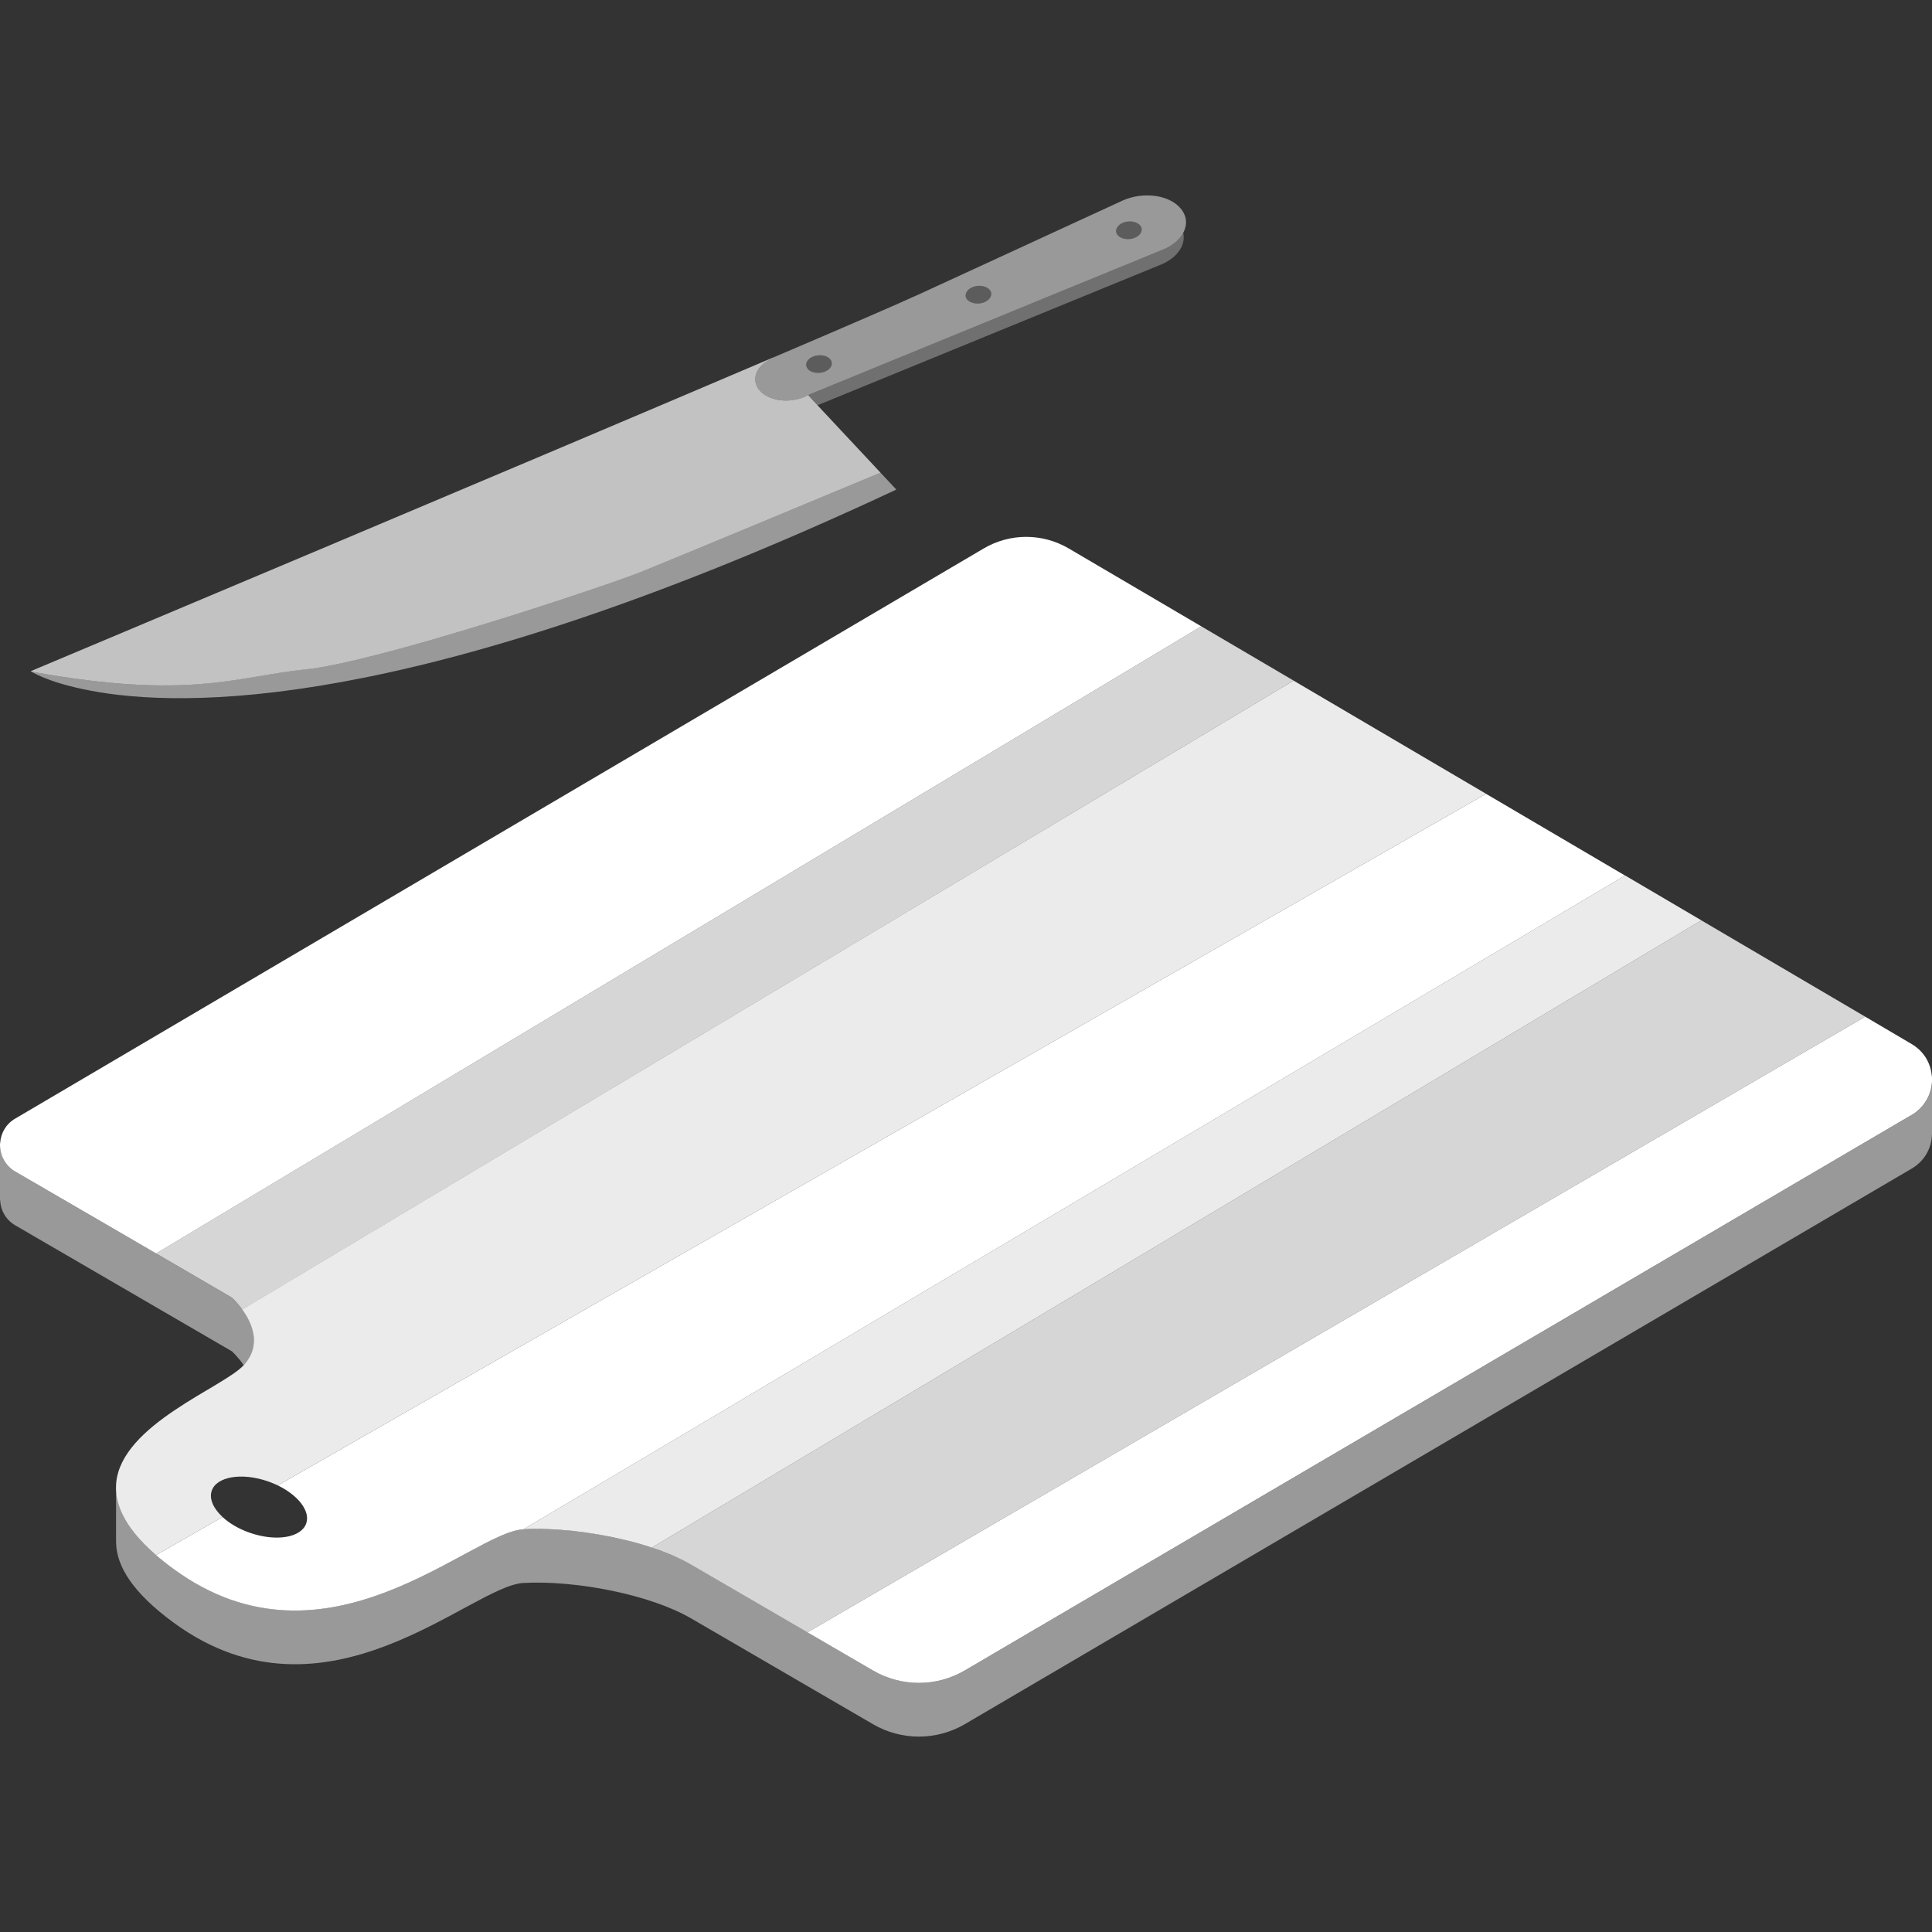
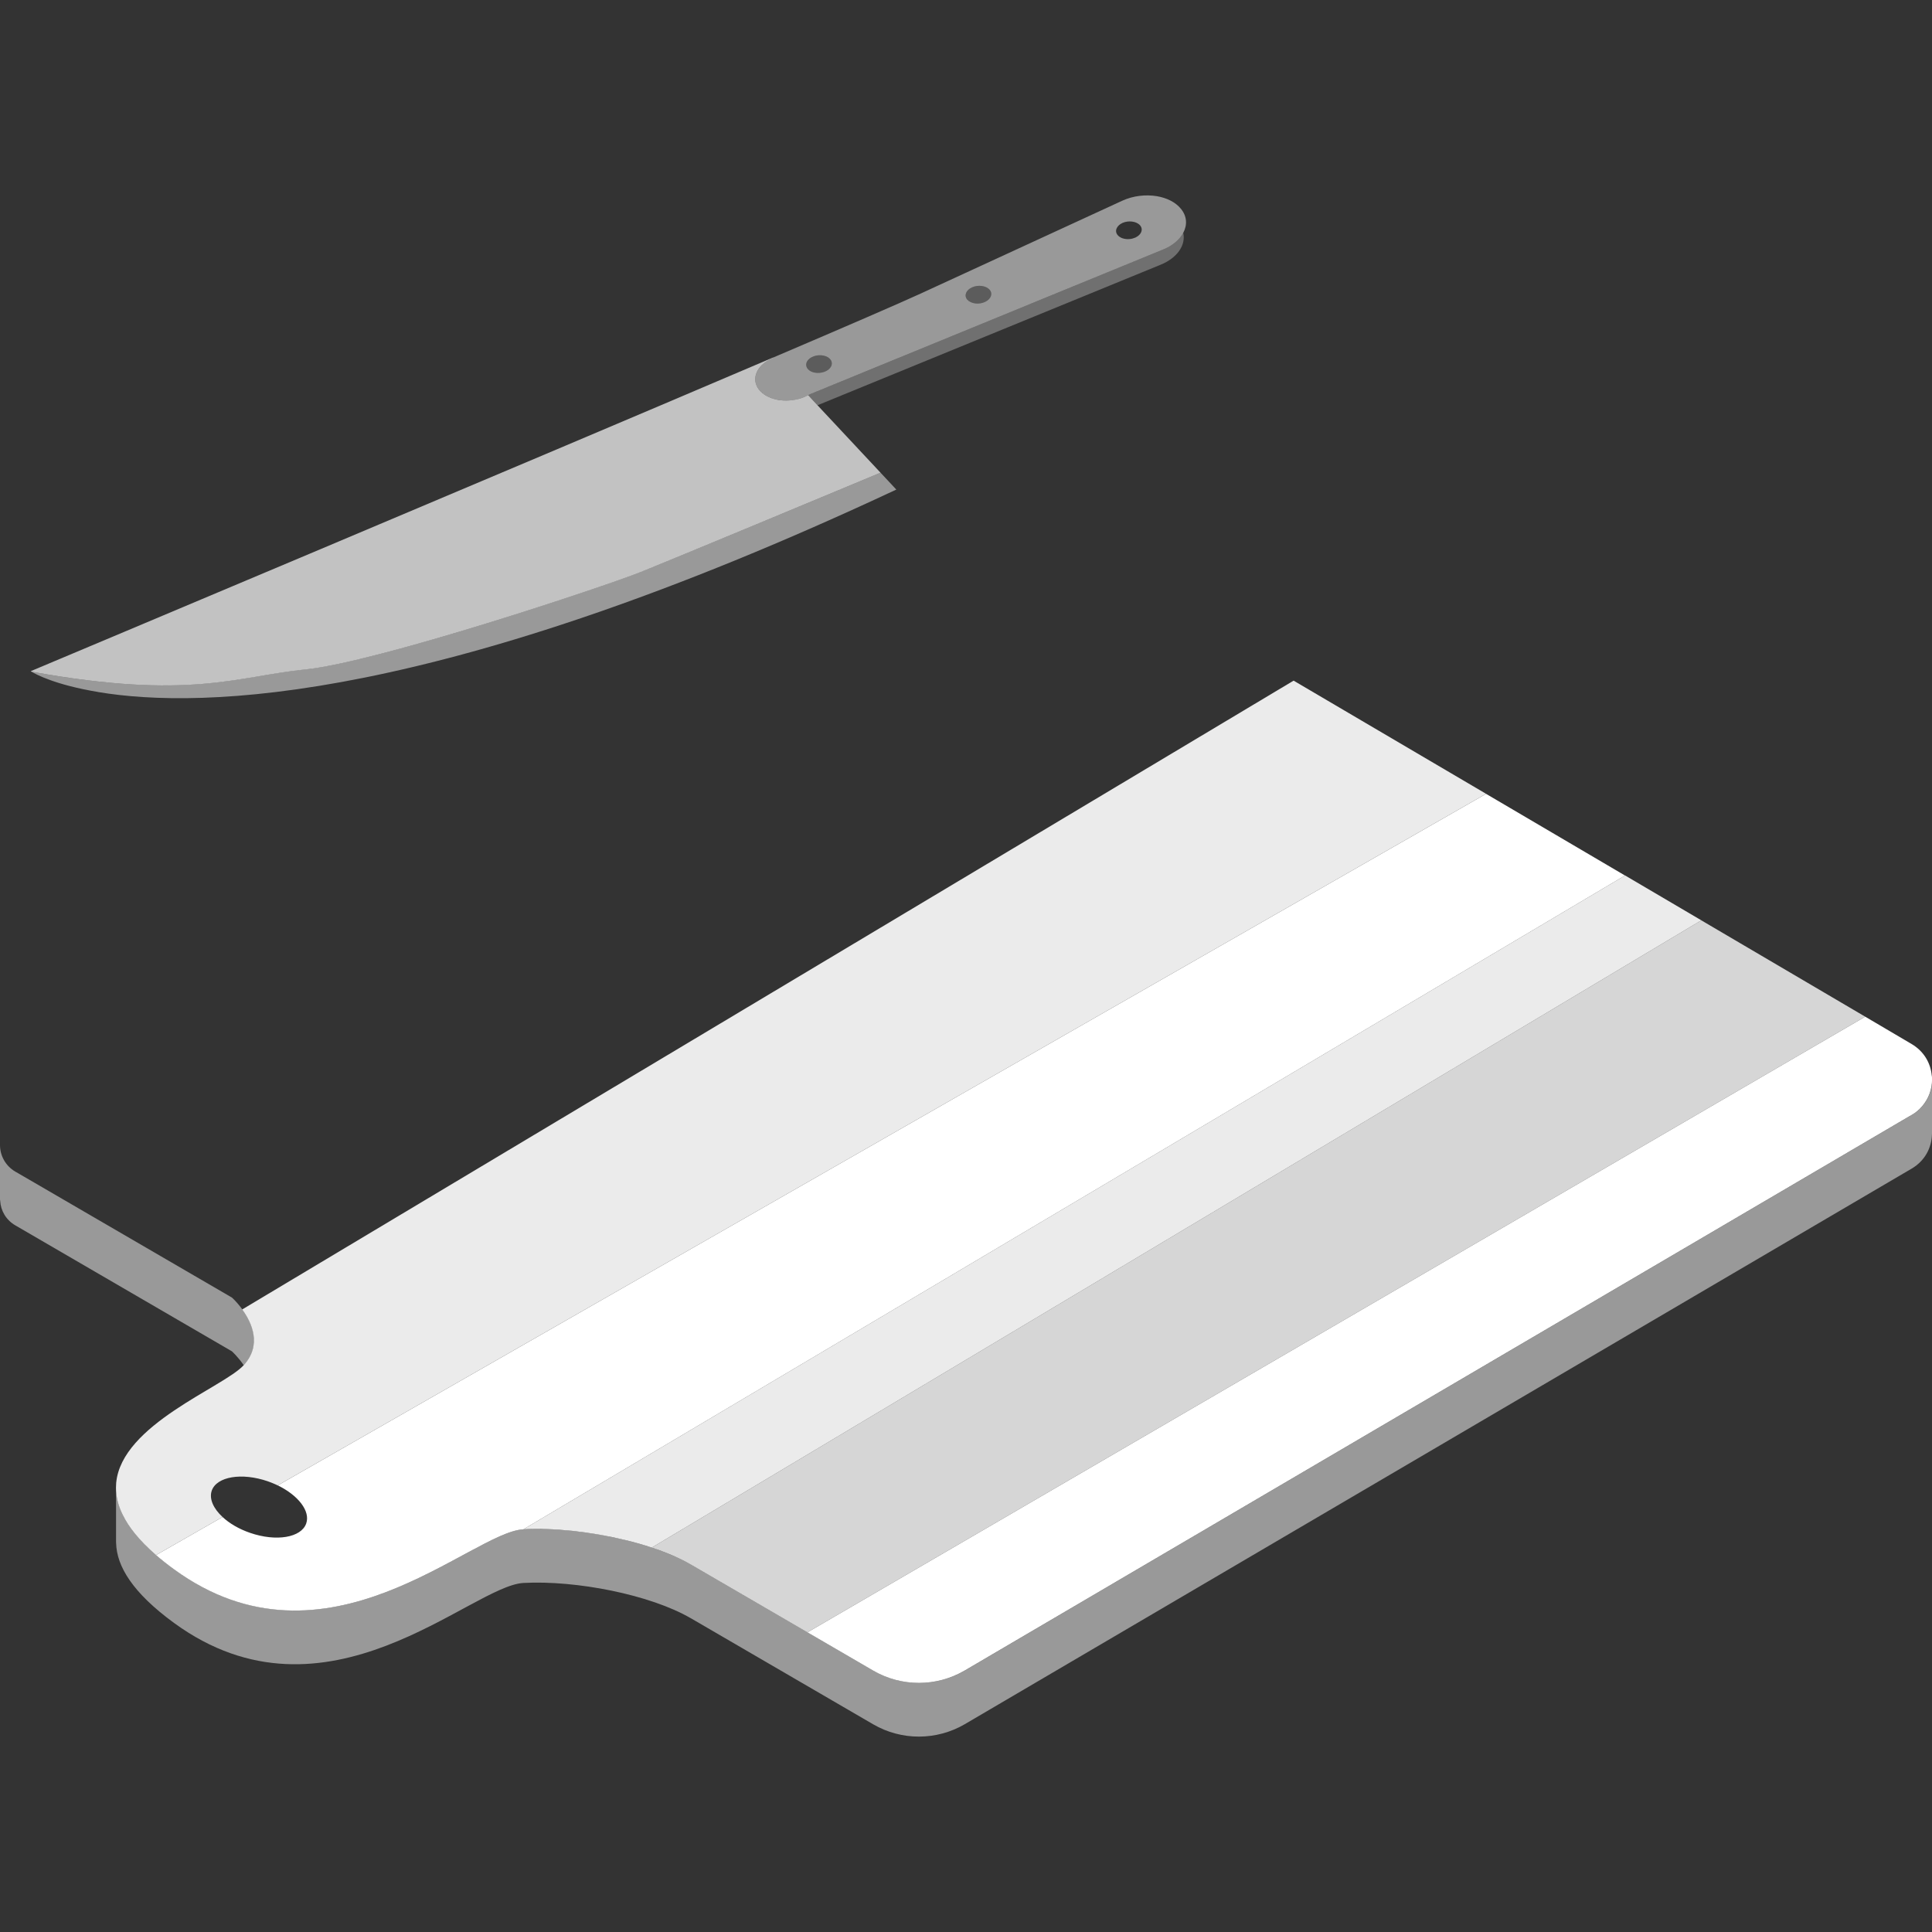
<svg xmlns="http://www.w3.org/2000/svg" viewBox="0 0 300 300">
  <rect x="0" y="0" width="300" height="300" fill="#333333" stroke="none" />
  <g fill="#fff">
    <path d="m 136.73 73.4 c -7.03 2.93 -32.23 13.42 -37.21 15.41 -5.79 2.31 -40.85 13.98 -52.03 15.13 -10.94 1.12 -17.99 4.79 -42.59 .36 -.07 -.04 -.12 -.07 -.13 -.08 4.81 -2.02 76.68 -32.23 115.33 -48.73 -.02 .01 -.03 .02 -.05 .03 0 0 .01 .01 .03 .04 -1.08 .44 -1.98 1.13 -2.45 2 -.4 .73 -.45 1.47 -.22 2.14 .03 .09 .07 .18 .11 .27 .03 .07 .06 .13 .1 .19 .04 .08 .1 .16 .16 .24 .03 .06 .08 .12 .14 .18 .02 .03 .05 .07 .09 .1 .04 .06 .09 .11 .15 .16 .07 .08 .15 .15 .24 .22 .07 .06 .14 .11 .22 .16 .13 .1 .27 .18 .41 .26 .12 .06 .24 .13 .37 .18 .2 .1 .42 .18 .65 .25 .17 .05 .35 .1 .53 .14 .5 .1 1 .15 1.51 .15 .16 0 .32 -.01 .48 -.02 .04 0 .08 0 .13 -.01 .25 -.02 .5 -.06 .75 -.1 .74 -.13 1.43 -.37 2.05 -.71 .1 .13 .64 .71 1.44 1.57 2.35 2.51 6.93 7.42 9.79 10.47 z" opacity=".7" />
    <path d="m 15.24 107.46 c 16.16 2.7 53.01 1.77 123.94 -31.44 -.17 -.18 -1.12 -1.2 -2.45 -2.62 -7.03 2.93 -32.24 13.42 -37.21 15.4 -5.79 2.31 -40.85 13.99 -52.04 15.13 -10.94 1.12 -17.99 4.79 -42.59 .37 .65 .39 3.66 2.04 10.33 3.15 z" opacity=".5" />
    <path d="m 180.14 41.14 l -53.2 21.79 c -.8 -.86 -1.34 -1.44 -1.44 -1.57 .08 -.04 .16 -.08 .24 -.13 l 54.75 -22.44 c 1.55 -.6 2.67 -1.56 3.24 -2.63 .44 1.89 -.93 3.93 -3.59 4.98 z" opacity=".3" />
    <path d="m 183.37 32.42 c -.83 -1.03 -2.2 -1.7 -3.75 -1.96 -1.72 -.28 -3.67 -.07 -5.36 .71 l -31.31 14.42 c -3.15 1.45 -11.6 5.11 -22.9 9.93 0 0 .01 .01 .03 .04 -1.09 .44 -1.97 1.13 -2.45 2.01 -.4 .72 -.45 1.46 -.22 2.13 .37 1.09 1.51 1.99 3.17 2.35 1.8 .38 3.75 .03 5.16 -.82 l 54.75 -22.44 c 1.55 -.6 2.67 -1.56 3.24 -2.63 .66 -1.23 .59 -2.59 -.36 -3.74 z m -54.34 24.52 c -.19 .35 -.56 .63 -1.01 .79 -.48 .18 -1.05 .23 -1.57 .12 -.18 -.04 -.34 -.09 -.49 -.16 -.68 -.33 -.97 -.96 -.65 -1.55 .4 -.74 1.56 -1.14 2.58 -.92 1.03 .21 1.54 .99 1.14 1.72 z m 23.91 -10.05 c -.05 .02 -.1 .04 -.16 .06 -.68 .27 -1.48 .24 -2.05 -.04 -.21 -.09 -.38 -.21 -.52 -.36 -.55 -.63 -.24 -1.48 .71 -1.92 s 2.17 -.28 2.73 .34 .24 1.48 -.71 1.92 z m 23.36 -10 c -.05 .02 -.12 .05 -.17 .06 -.67 .27 -1.45 .23 -2.03 -.03 -.2 -.1 -.38 -.22 -.52 -.38 -.56 -.61 -.24 -1.48 .71 -1.92 .93 -.42 2.16 -.27 2.72 .35 .56 .63 .24 1.48 -.71 1.92 z" opacity=".5" />
    <path d="m 129.03 56.94 c -.19 .35 -.56 .63 -1.01 .79 -.48 .18 -1.05 .23 -1.57 .12 -.18 -.04 -.34 -.09 -.49 -.16 -.68 -.33 -.97 -.96 -.65 -1.55 .4 -.74 1.56 -1.14 2.58 -.92 1.03 .21 1.54 .99 1.14 1.72 z" opacity=".2" />
    <path d="m 152.94 46.89 c -.05 .02 -.1 .04 -.16 .06 -.68 .27 -1.48 .24 -2.05 -.04 -.21 -.09 -.38 -.21 -.52 -.36 -.55 -.63 -.24 -1.48 .71 -1.92 s 2.17 -.28 2.73 .34 .24 1.48 -.71 1.92 z" opacity=".2" />
-     <path d="m 176.3 36.89 c -.05 .02 -.12 .05 -.17 .06 -.67 .27 -1.45 .23 -2.03 -.03 -.2 -.1 -.38 -.22 -.52 -.38 -.56 -.61 -.24 -1.48 .71 -1.92 .93 -.42 2.16 -.27 2.72 .35 .56 .63 .24 1.48 -.71 1.92 z" opacity=".2" />
    <path d="m 37.86 211.99 l -.01 .01 c -.89 -1.32 -1.84 -2.17 -1.84 -2.17 l -33.62 -19.55 c -1.47 -.85 -2.28 -2.31 -2.36 -3.81 -.03 -.11 -.03 -.22 -.03 -.33 v -8.34 c 0 1.6 .81 3.21 2.39 4.14 l .06 .03 2.88 1.67 30.69 17.85 s 6.29 5.63 1.85 10.5 z" opacity=".5" />
    <path d="m 300 167.6 v 8.37 c 0 .07 0 .14 -.01 .21 -.06 2.06 -1.1 4.07 -3.13 5.27 l -147.03 86.27 c -4.39 2.57 -9.83 2.59 -14.24 .03 l -28.26 -16.44 c -.01 0 -.04 -.01 -.06 -.03 -6.29 -3.66 -17.8 -5.92 -25.99 -5.48 -8.2 .45 -30.58 23.49 -54.27 6.2 -6.42 -4.69 -8.89 -8.79 -8.98 -12.39 -.01 -.08 -.01 -.15 -.01 -.24 v -8.36 c 0 1.34 .32 2.75 1.06 4.23 .11 .24 .24 .46 .38 .7 .24 .43 .51 .85 .82 1.28 .1 .14 .2 .28 .31 .43 s .22 .29 .35 .45 c 1.42 1.75 3.41 3.6 6.09 5.56 23.69 17.28 46.07 -5.76 54.27 -6.2 8.19 -.45 19.7 1.82 25.99 5.48 .01 .01 .04 .03 .06 .03 l 28.26 16.44 c 4.41 2.56 9.85 2.55 14.24 -.03 l 146.57 -86 .46 -.26 c .63 -.36 1.17 -.82 1.59 -1.32 1.04 -1.2 1.56 -2.68 1.56 -4.18 z" opacity=".5" />
    <path d="m 230.77 123.26 l -187.64 107.39 c 3.17 1.54 5.09 3.99 4.42 5.91 -.77 2.21 -4.67 2.86 -8.72 1.46 -1.74 -.6 -3.21 -1.47 -4.27 -2.46 l -10.33 5.91 c .83 .72 1.75 1.45 2.78 2.2 23.69 17.28 46.07 -5.76 54.27 -6.2 l 171.05 -101.52 -21.57 -12.68 z" />
    <path d="m 299.96 167.01 c -.17 -1.92 -1.2 -3.75 -3.1 -4.88 l -7.23 -4.26 -164.25 95.6 10.21 5.94 c 4.41 2.56 9.85 2.55 14.24 -.03 l 146.57 -86 .46 -.26 c .63 -.36 1.17 -.82 1.59 -1.32 1.04 -1.2 1.56 -2.68 1.56 -4.18 0 -.2 -.01 -.4 -.04 -.6 z" />
-     <path d="m 186.54 97.26 l -162.3 97.38 -3.24 -1.89 -15.67 -9.11 -2.88 -1.67 -.06 -.03 c -1.59 -.93 -2.39 -2.55 -2.39 -4.14 0 -.13 0 -.24 .03 -.36 .1 -1.47 .89 -2.91 2.34 -3.75 l 150.39 -88.53 c 4.06 -2.39 9.09 -2.39 13.17 -.01 z" />
-     <path d="m 200.87 105.69 l -163.24 97.65 c -.82 -1.14 -1.61 -1.85 -1.61 -1.85 l -11.78 -6.86 162.3 -97.37 14.34 8.43 z" opacity=".8" />
    <path d="m 264.18 142.91 l -162.97 97.4 c -1.32 -.45 -2.71 -.83 -4.14 -1.18 -5.27 -1.28 -11.08 -1.92 -15.78 -1.67 l 171.05 -101.52 11.85 6.97 z" opacity=".9" />
    <path d="m 289.63 157.87 l -164.25 95.6 -18.05 -10.5 c -.01 0 -.04 -.01 -.06 -.03 -1.7 -.99 -3.77 -1.88 -6.06 -2.63 l 162.97 -97.4 z" opacity=".8" />
    <path d="m 230.77 123.26 l -187.64 107.39 c -.49 -.22 -1 -.45 -1.53 -.63 -4.06 -1.4 -7.95 -.75 -8.72 1.45 -.43 1.26 .25 2.77 1.68 4.09 l -10.33 5.91 c -1.34 -1.17 -2.43 -2.28 -3.31 -3.37 -.78 -.97 -1.39 -1.92 -1.85 -2.85 -.74 -1.47 -1.06 -2.89 -1.06 -4.23 0 -.25 .01 -.49 .03 -.74 .82 -9.11 16.66 -14.85 19.8 -18.29 l .01 -.01 c 2.86 -3.14 1.26 -6.59 -.24 -8.65 l 163.26 -97.64 29.9 17.58 z" opacity=".9" />
  </g>
</svg>